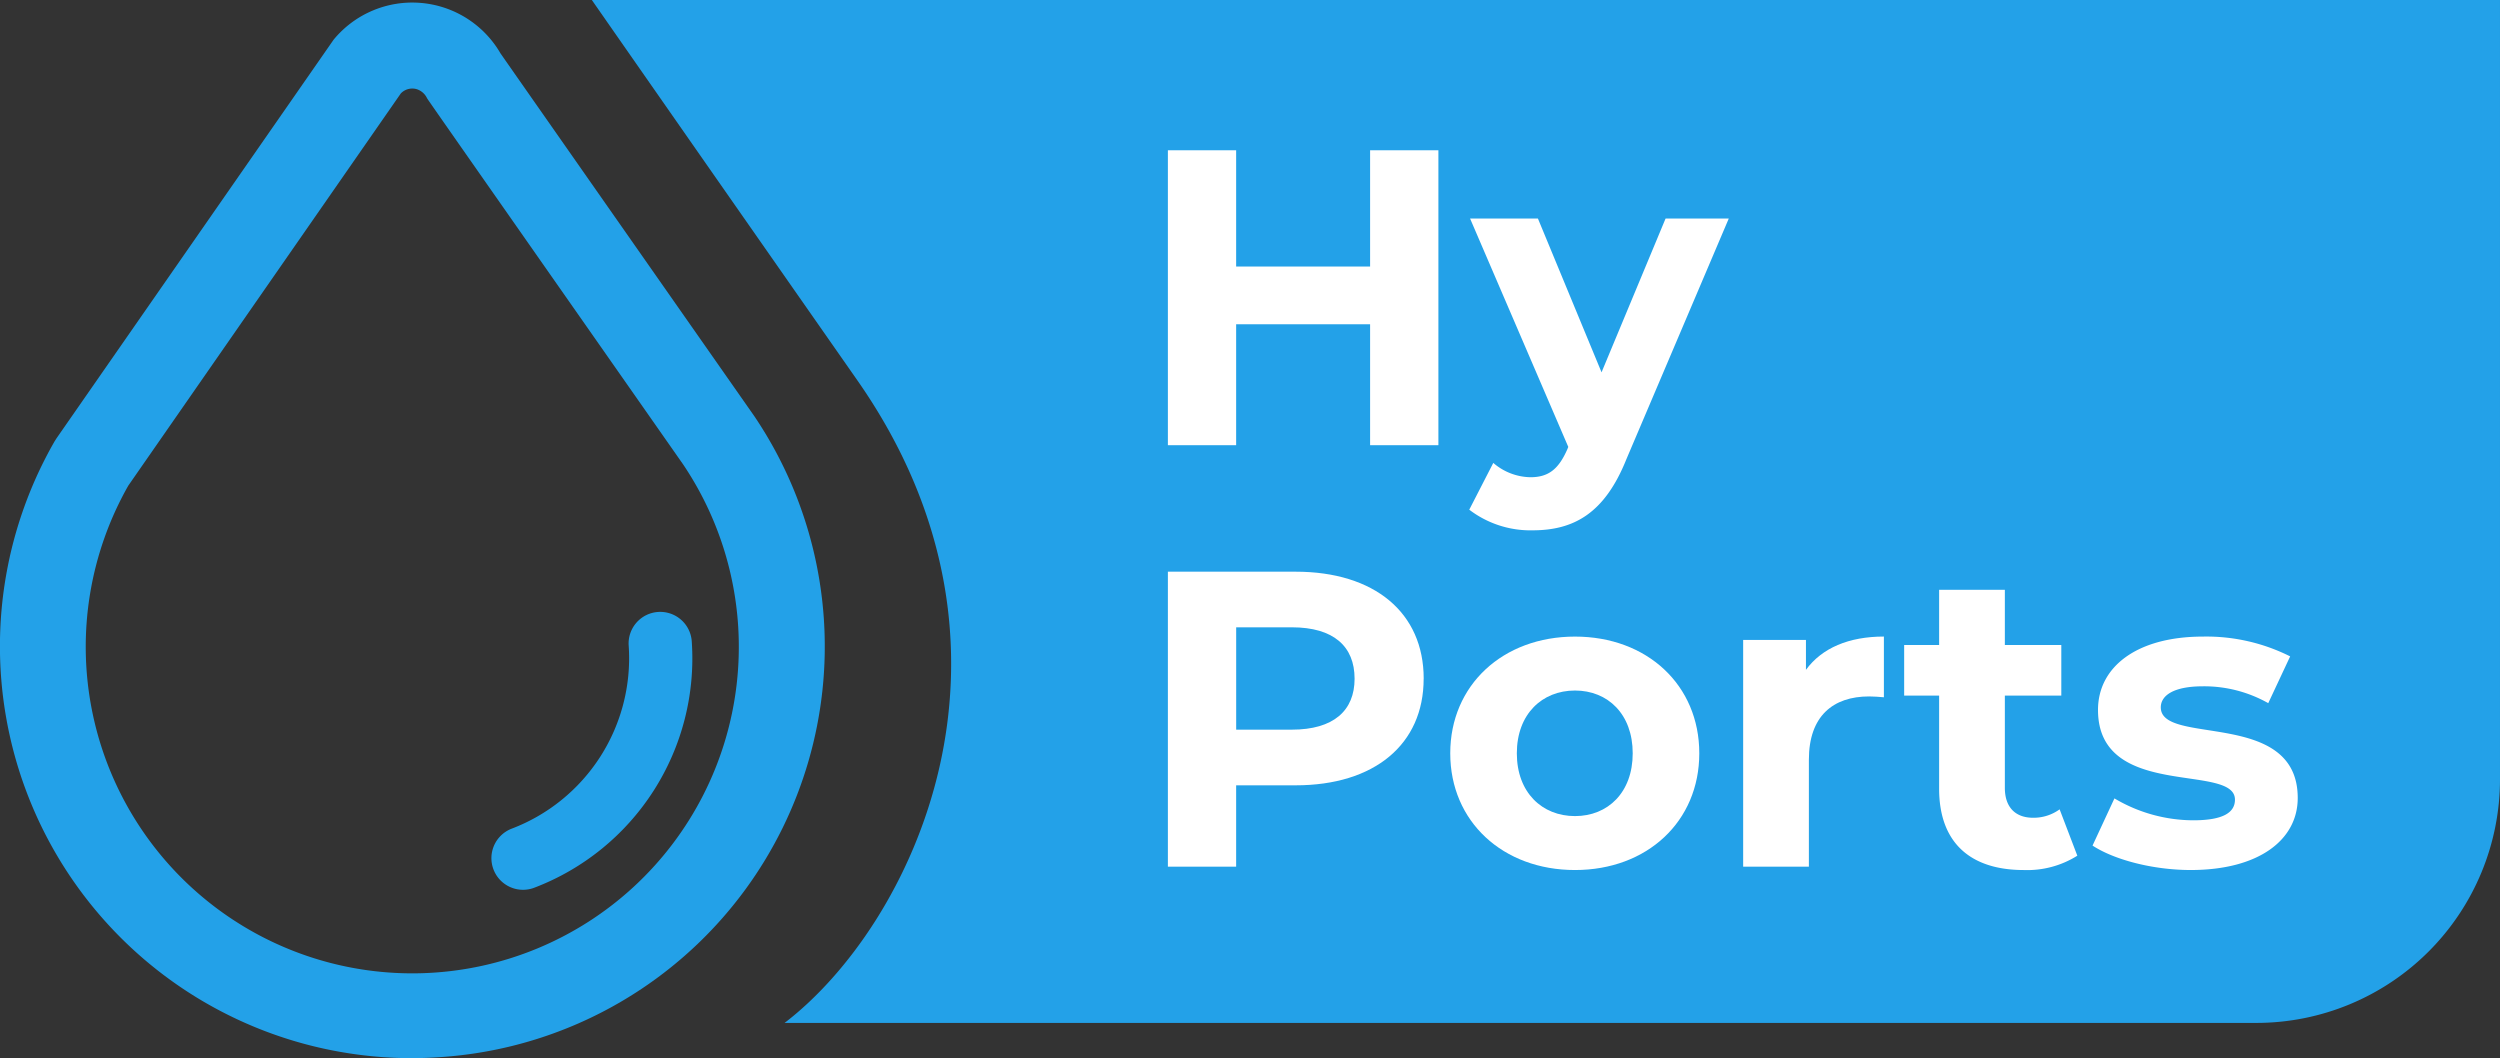
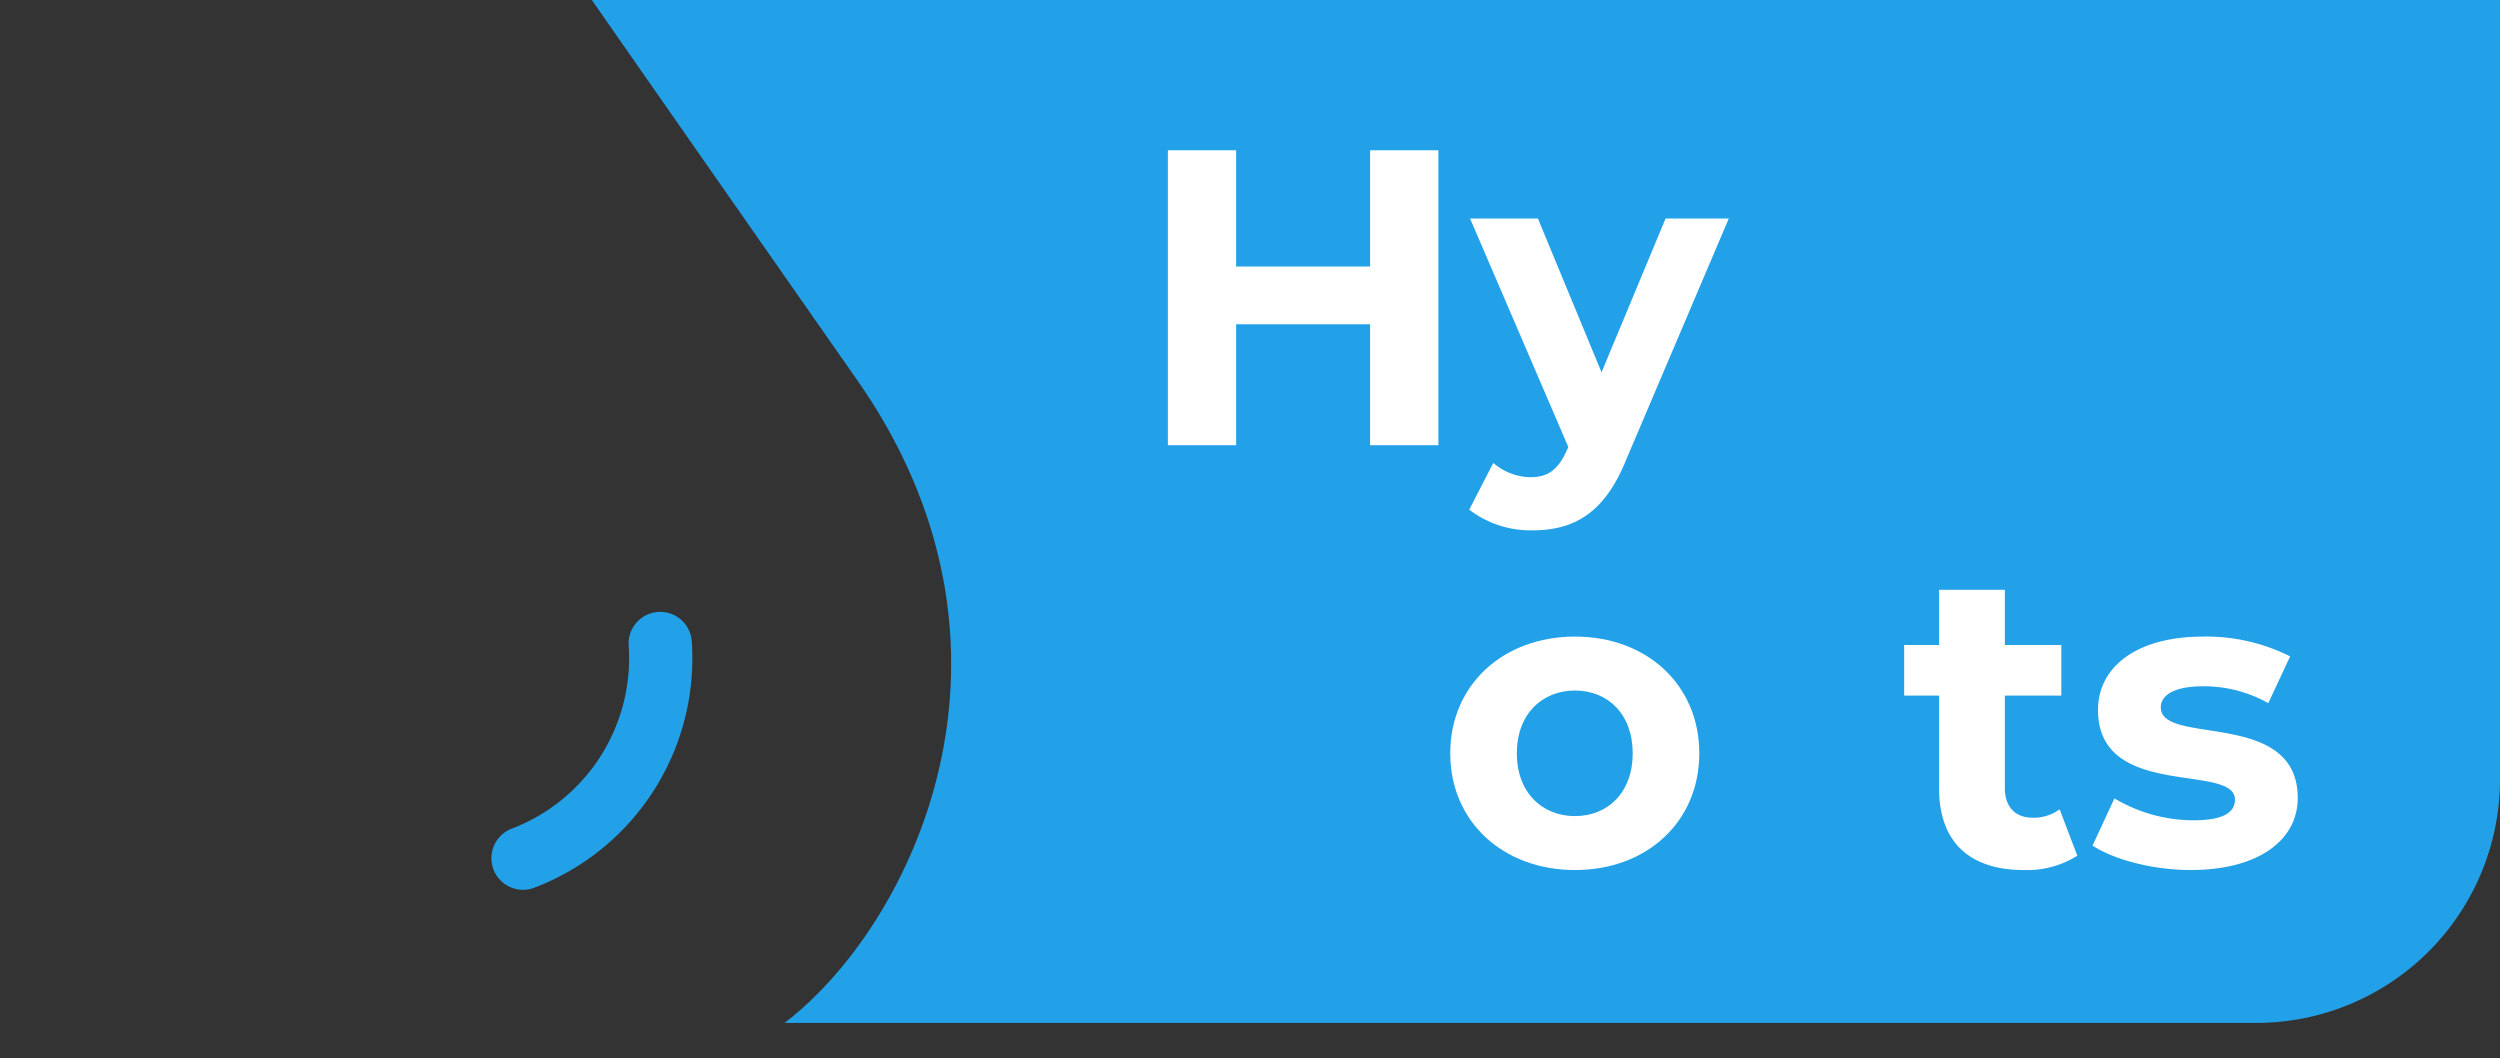
<svg xmlns="http://www.w3.org/2000/svg" id="LogosHyPortsToulon" width="276.003" height="116.82" viewBox="0 0 276.003 116.82">
  <rect x="0" y="0" width="276.003" height="116.82" fill="#333333" stroke="none" />
  <defs>
    <clipPath id="clip-path">
      <rect id="Rectangle_2935" data-name="Rectangle 2935" width="276.003" height="116.82" fill="none" />
    </clipPath>
  </defs>
  <g id="Groupe_724" data-name="Groupe 724" clip-path="url(#clip-path)">
    <path id="Tracé_5390" data-name="Tracé 5390" d="M59.279,0s8.383,12.045,29.306,41.98,5.95,60.27-8.028,70.951H243.035a26.906,26.906,0,0,0,26.906-26.906V0Z" transform="translate(6.061)" fill="#23a1e8" />
    <path id="Tracé_5391" data-name="Tracé 5391" d="M146.84,15.049V47.613H139.3V34.261H124.511V47.613h-7.536V15.049h7.536V27.888H139.3V15.049Z" transform="translate(11.961 1.539)" fill="#fff" />
    <path id="Tracé_5392" data-name="Tracé 5392" d="M175.813,21.886l-11.3,26.562c-2.419,6.048-5.862,7.863-10.374,7.863a11.126,11.126,0,0,1-6.978-2.279l2.653-5.164a6.433,6.433,0,0,0,4.094,1.581c2,0,3.116-.883,4.094-3.116l.091-.233L147.25,21.886h7.49l7.025,16.98,7.071-16.98Z" transform="translate(15.047 2.238)" fill="#fff" />
-     <path id="Tracé_5393" data-name="Tracé 5393" d="M145.212,69.076c0,7.257-5.443,11.77-14.142,11.77h-6.559v8.978h-7.536V57.26h14.1c8.7,0,14.142,4.513,14.142,11.816m-7.63,0c0-3.581-2.326-5.675-6.931-5.675h-6.141V74.7h6.141c4.605,0,6.931-2.093,6.931-5.628" transform="translate(11.961 5.855)" fill="#fff" />
    <path id="Tracé_5394" data-name="Tracé 5394" d="M145.256,76.646c0-7.537,5.817-12.886,13.772-12.886s13.723,5.349,13.723,12.886-5.768,12.886-13.723,12.886-13.772-5.35-13.772-12.886m20.144,0c0-4.326-2.745-6.931-6.372-6.931s-6.421,2.6-6.421,6.931,2.791,6.931,6.421,6.931,6.372-2.606,6.372-6.931" transform="translate(14.853 6.52)" fill="#fff" />
-     <path id="Tracé_5395" data-name="Tracé 5395" d="M190.131,63.76v6.7c-.6-.046-1.07-.093-1.628-.093-4,0-6.653,2.186-6.653,6.977V89.159h-7.256V64.131h6.932v3.3c1.767-2.419,4.744-3.675,8.605-3.675" transform="translate(17.853 6.52)" fill="#fff" />
    <path id="Tracé_5396" data-name="Tracé 5396" d="M209.838,88.429a10.367,10.367,0,0,1-5.908,1.583c-5.908,0-9.349-3.025-9.349-8.979V70.752h-3.861V65.169h3.861V59.075h7.256v6.094h6.233v5.583h-6.233V80.94c0,2.139,1.163,3.3,3.117,3.3a4.879,4.879,0,0,0,2.93-.93Z" transform="translate(19.501 6.041)" fill="#fff" />
    <path id="Tracé_5397" data-name="Tracé 5397" d="M209.587,86.833l2.419-5.209a17.121,17.121,0,0,0,8.7,2.418c3.349,0,4.605-.884,4.605-2.279,0-4.093-15.12.093-15.12-9.909,0-4.745,4.28-8.094,11.585-8.094a20.6,20.6,0,0,1,9.629,2.186l-2.418,5.164a14.392,14.392,0,0,0-7.211-1.861c-3.257,0-4.653,1.024-4.653,2.327,0,4.279,15.118.139,15.118,10,0,4.651-4.325,7.955-11.815,7.955-4.234,0-8.513-1.164-10.84-2.7" transform="translate(21.431 6.52)" fill="#fff" />
    <path id="Tracé_5398" data-name="Tracé 5398" d="M52.709,91.963a3.491,3.491,0,0,1-1.252-6.749A20.131,20.131,0,0,0,64.377,65.049a3.49,3.49,0,1,1,6.965-.443A27.085,27.085,0,0,1,53.96,91.73a3.489,3.489,0,0,1-1.251.233" transform="translate(5.033 6.272)" fill="#23a1e8" />
-     <path id="Tracé_5399" data-name="Tracé 5399" d="M45.416,116.794a45.466,45.466,0,0,1-39.388-68.1l.219-.343L36.83,4.358A11.253,11.253,0,0,1,55.254,5.866C57.226,8.7,83.231,45.853,83.231,45.853l.047.068a45.436,45.436,0,0,1-34.769,70.767c-1.032.068-2.063.106-3.093.106m-31.255-63.2a36.05,36.05,0,1,0,61.248-2.361l0,0c-28.126-40.183-28.135-40.2-28.265-40.421a1.9,1.9,0,0,0-1.134-.991,1.748,1.748,0,0,0-1.761.47Z" transform="translate(0 0.026)" fill="#23a1e8" />
  </g>
</svg>